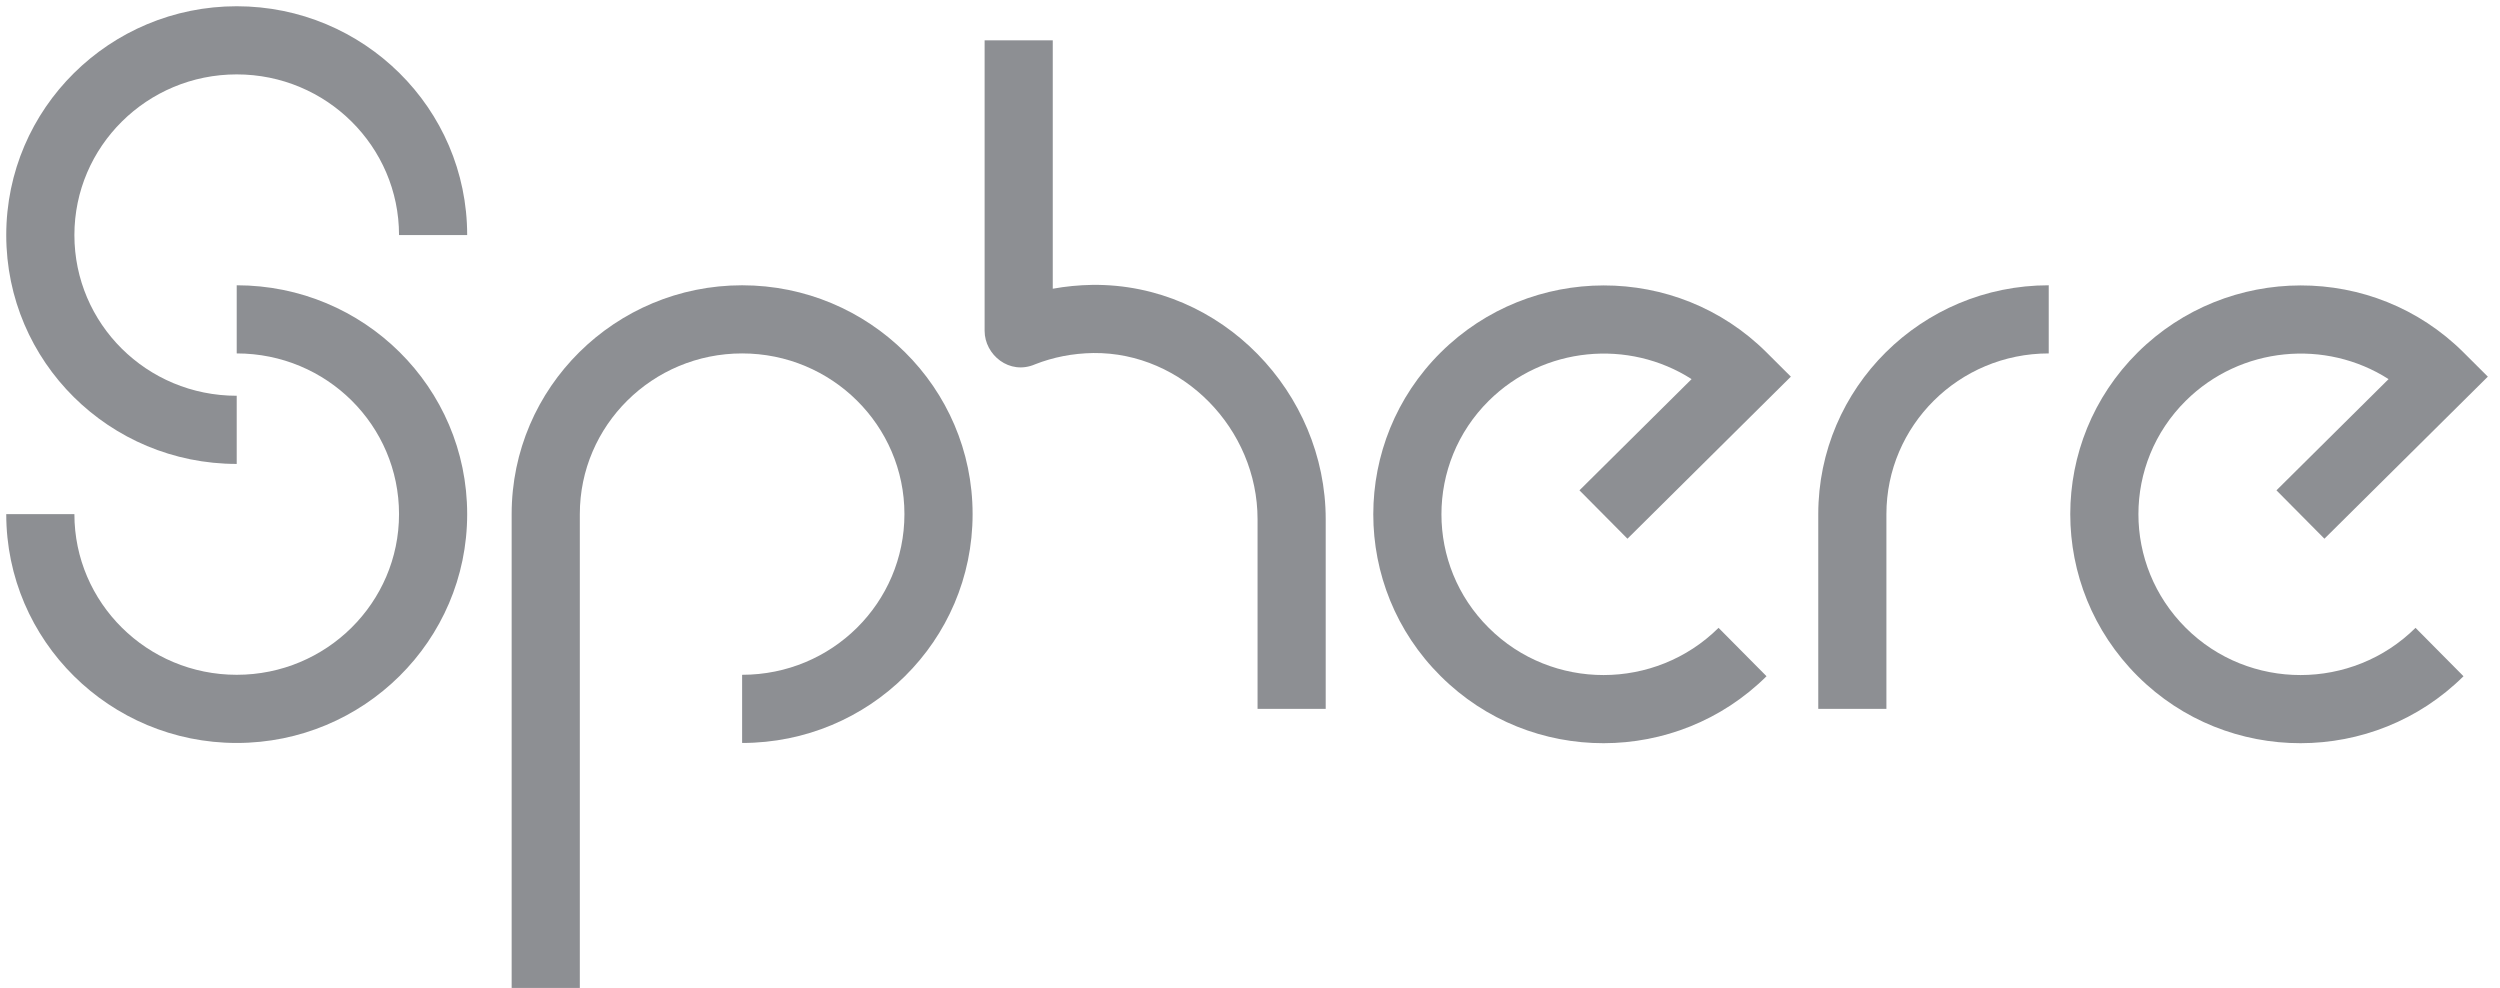
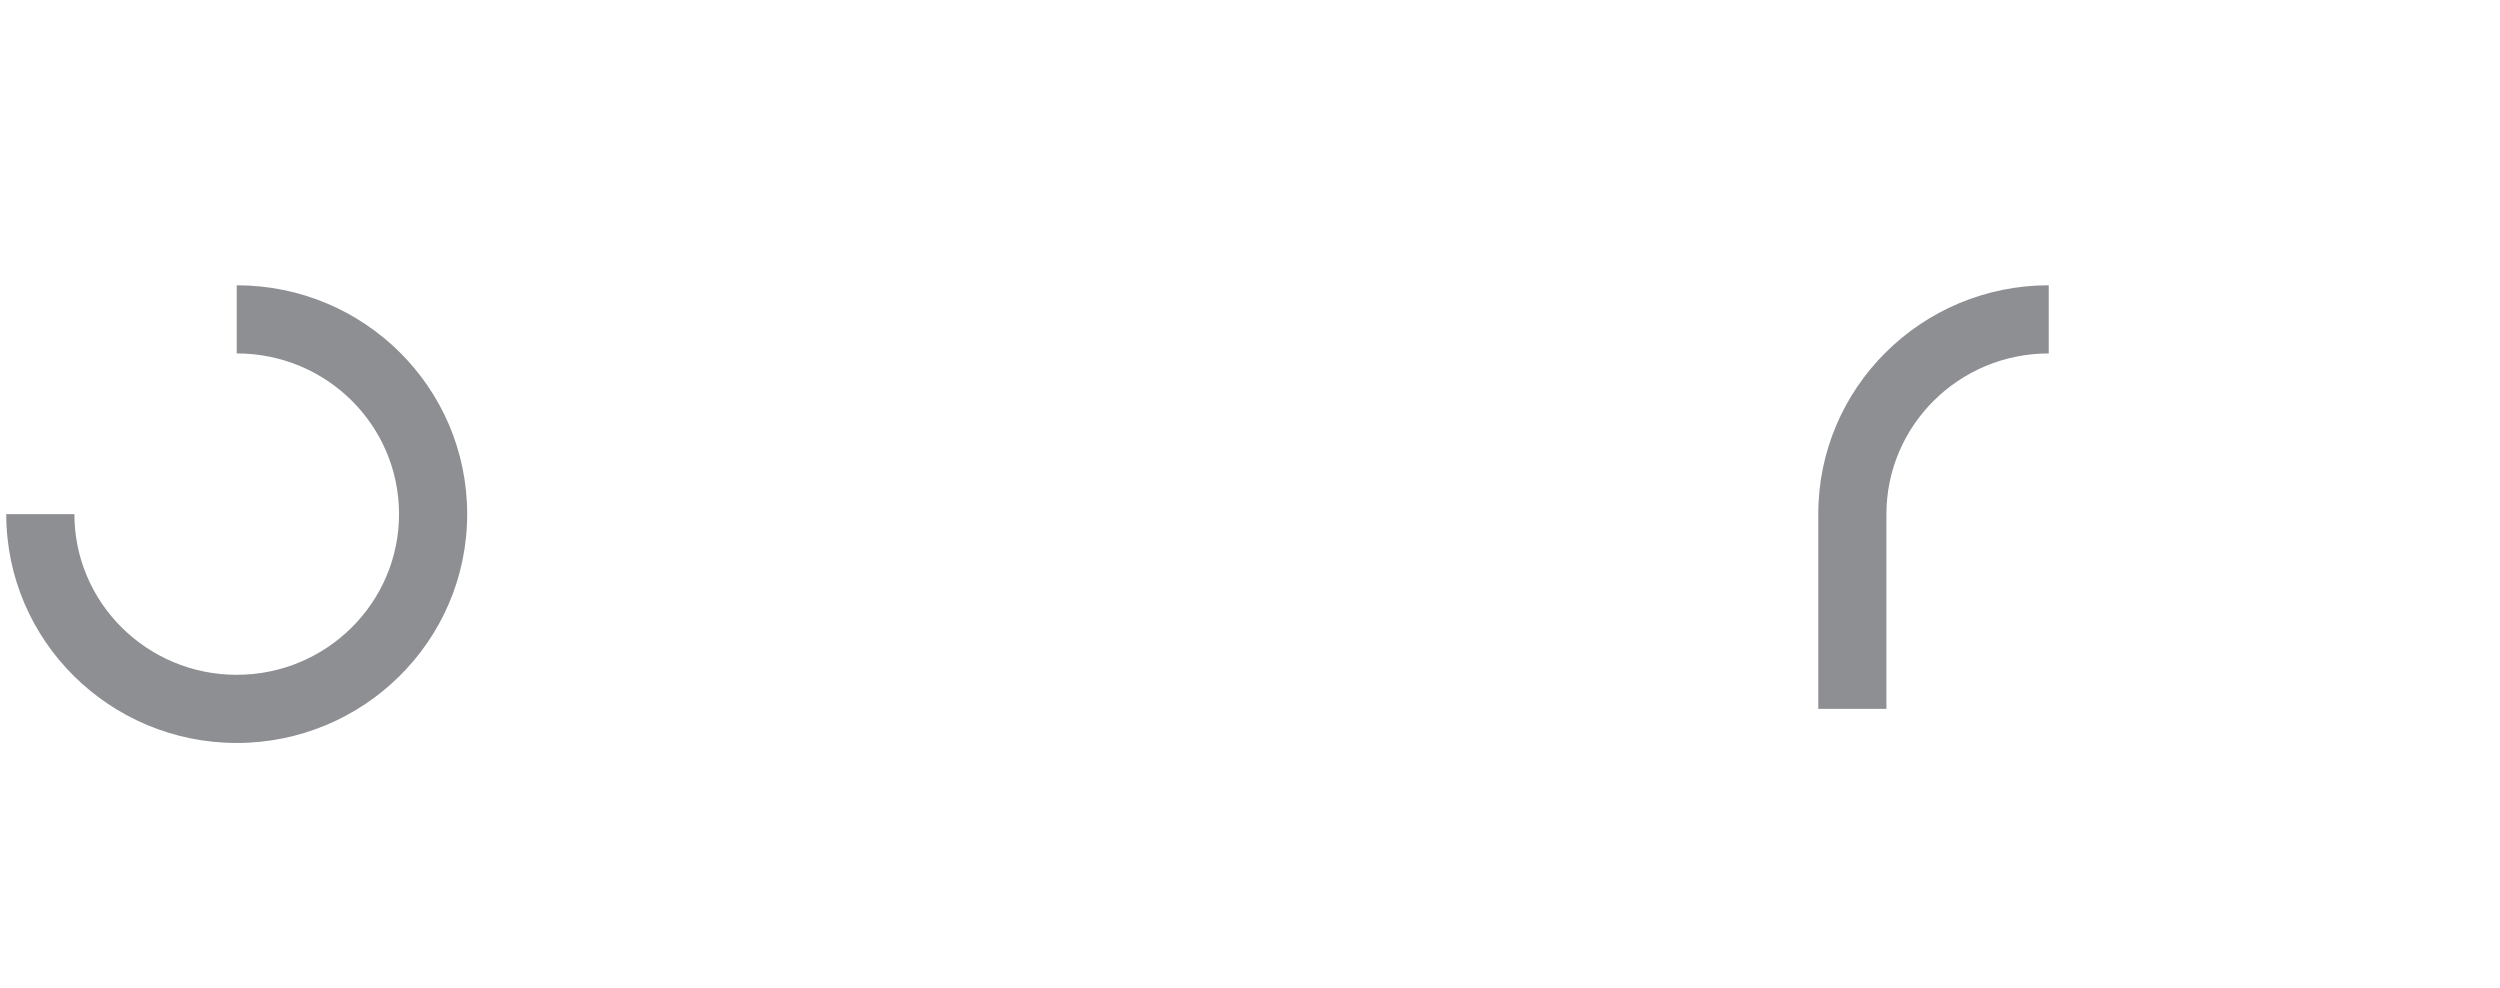
<svg xmlns="http://www.w3.org/2000/svg" width="124" height="49" viewBox="0 0 124 49" fill="none">
  <path fill-rule="evenodd" clip-rule="evenodd" d="M90.186 25.5C90.186 19.233 95.307 14.15 101.617 14.15V17.53C97.152 17.53 93.566 21.122 93.566 25.5V35.16H90.186V25.5Z" fill="#8D8F93" />
-   <path fill-rule="evenodd" clip-rule="evenodd" d="M83.903 18.804C80.788 16.809 76.571 17.174 73.843 19.879C70.713 22.983 70.713 28.037 73.843 31.141L73.846 31.144C76.98 34.268 82.097 34.257 85.24 31.141L87.62 33.541C83.168 37.956 75.922 37.985 71.461 33.54C66.999 29.113 67 21.905 71.463 17.479C75.915 13.064 83.162 13.035 87.623 17.482L88.827 18.682L80.722 26.72L78.341 24.32L83.903 18.804Z" fill="#8D8F93" />
-   <path fill-rule="evenodd" clip-rule="evenodd" d="M118.473 18.804C115.359 16.809 111.141 17.174 108.414 19.879C105.285 22.982 105.28 28.018 108.417 31.144C111.55 34.268 116.668 34.257 119.81 31.141L122.19 33.541C117.738 37.956 110.491 37.985 106.03 33.538C101.572 29.094 101.568 21.907 106.033 17.479C110.485 13.064 117.733 13.035 122.193 17.482L123.397 18.682L115.292 26.72L112.912 24.32L118.473 18.804Z" fill="#8D8F93" />
  <path fill-rule="evenodd" clip-rule="evenodd" d="M19.792 25.5C19.792 21.104 16.208 17.53 11.741 17.53V14.15C18.049 14.15 23.172 19.211 23.172 25.5C23.172 31.792 18.027 36.851 11.741 36.851C5.456 36.851 0.31 31.792 0.31 25.5H3.69C3.69 29.894 7.292 33.47 11.741 33.47C16.191 33.47 19.792 29.894 19.792 25.5Z" fill="#8D8F93" />
-   <path fill-rule="evenodd" clip-rule="evenodd" d="M11.741 3.69C7.292 3.69 3.69 7.267 3.69 11.66C3.69 16.056 7.274 19.63 11.741 19.63V23.011C5.434 23.011 0.31 17.95 0.31 11.66C0.31 5.369 5.456 0.31 11.741 0.31C18.027 0.31 23.172 5.369 23.172 11.66H19.792C19.792 7.267 16.191 3.69 11.741 3.69Z" fill="#8D8F93" />
-   <path fill-rule="evenodd" clip-rule="evenodd" d="M25.378 25.5C25.378 19.209 30.524 14.15 36.809 14.15C43.095 14.15 48.241 19.209 48.241 25.5C48.241 31.79 43.117 36.851 36.809 36.851V33.47C41.277 33.47 44.86 29.896 44.86 25.5C44.86 21.106 41.259 17.53 36.809 17.53C32.36 17.53 28.759 21.106 28.759 25.5V49H25.378V25.5Z" fill="#8D8F93" />
-   <path fill-rule="evenodd" clip-rule="evenodd" d="M52.217 14.321V2H48.837V16.412C48.837 17.592 50.065 18.627 51.346 18.067C52.234 17.719 53.191 17.527 54.227 17.51C58.666 17.464 62.375 21.27 62.375 25.756V35.16H65.755V25.756C65.755 19.48 60.6 14.06 54.186 14.13V14.13L54.178 14.13C53.508 14.141 52.854 14.205 52.217 14.321ZM50.11 14.92C50.094 14.927 50.078 14.933 50.063 14.939L50.035 14.95C50.06 14.939 50.085 14.93 50.11 14.92Z" fill="#8D8F93" />
</svg>